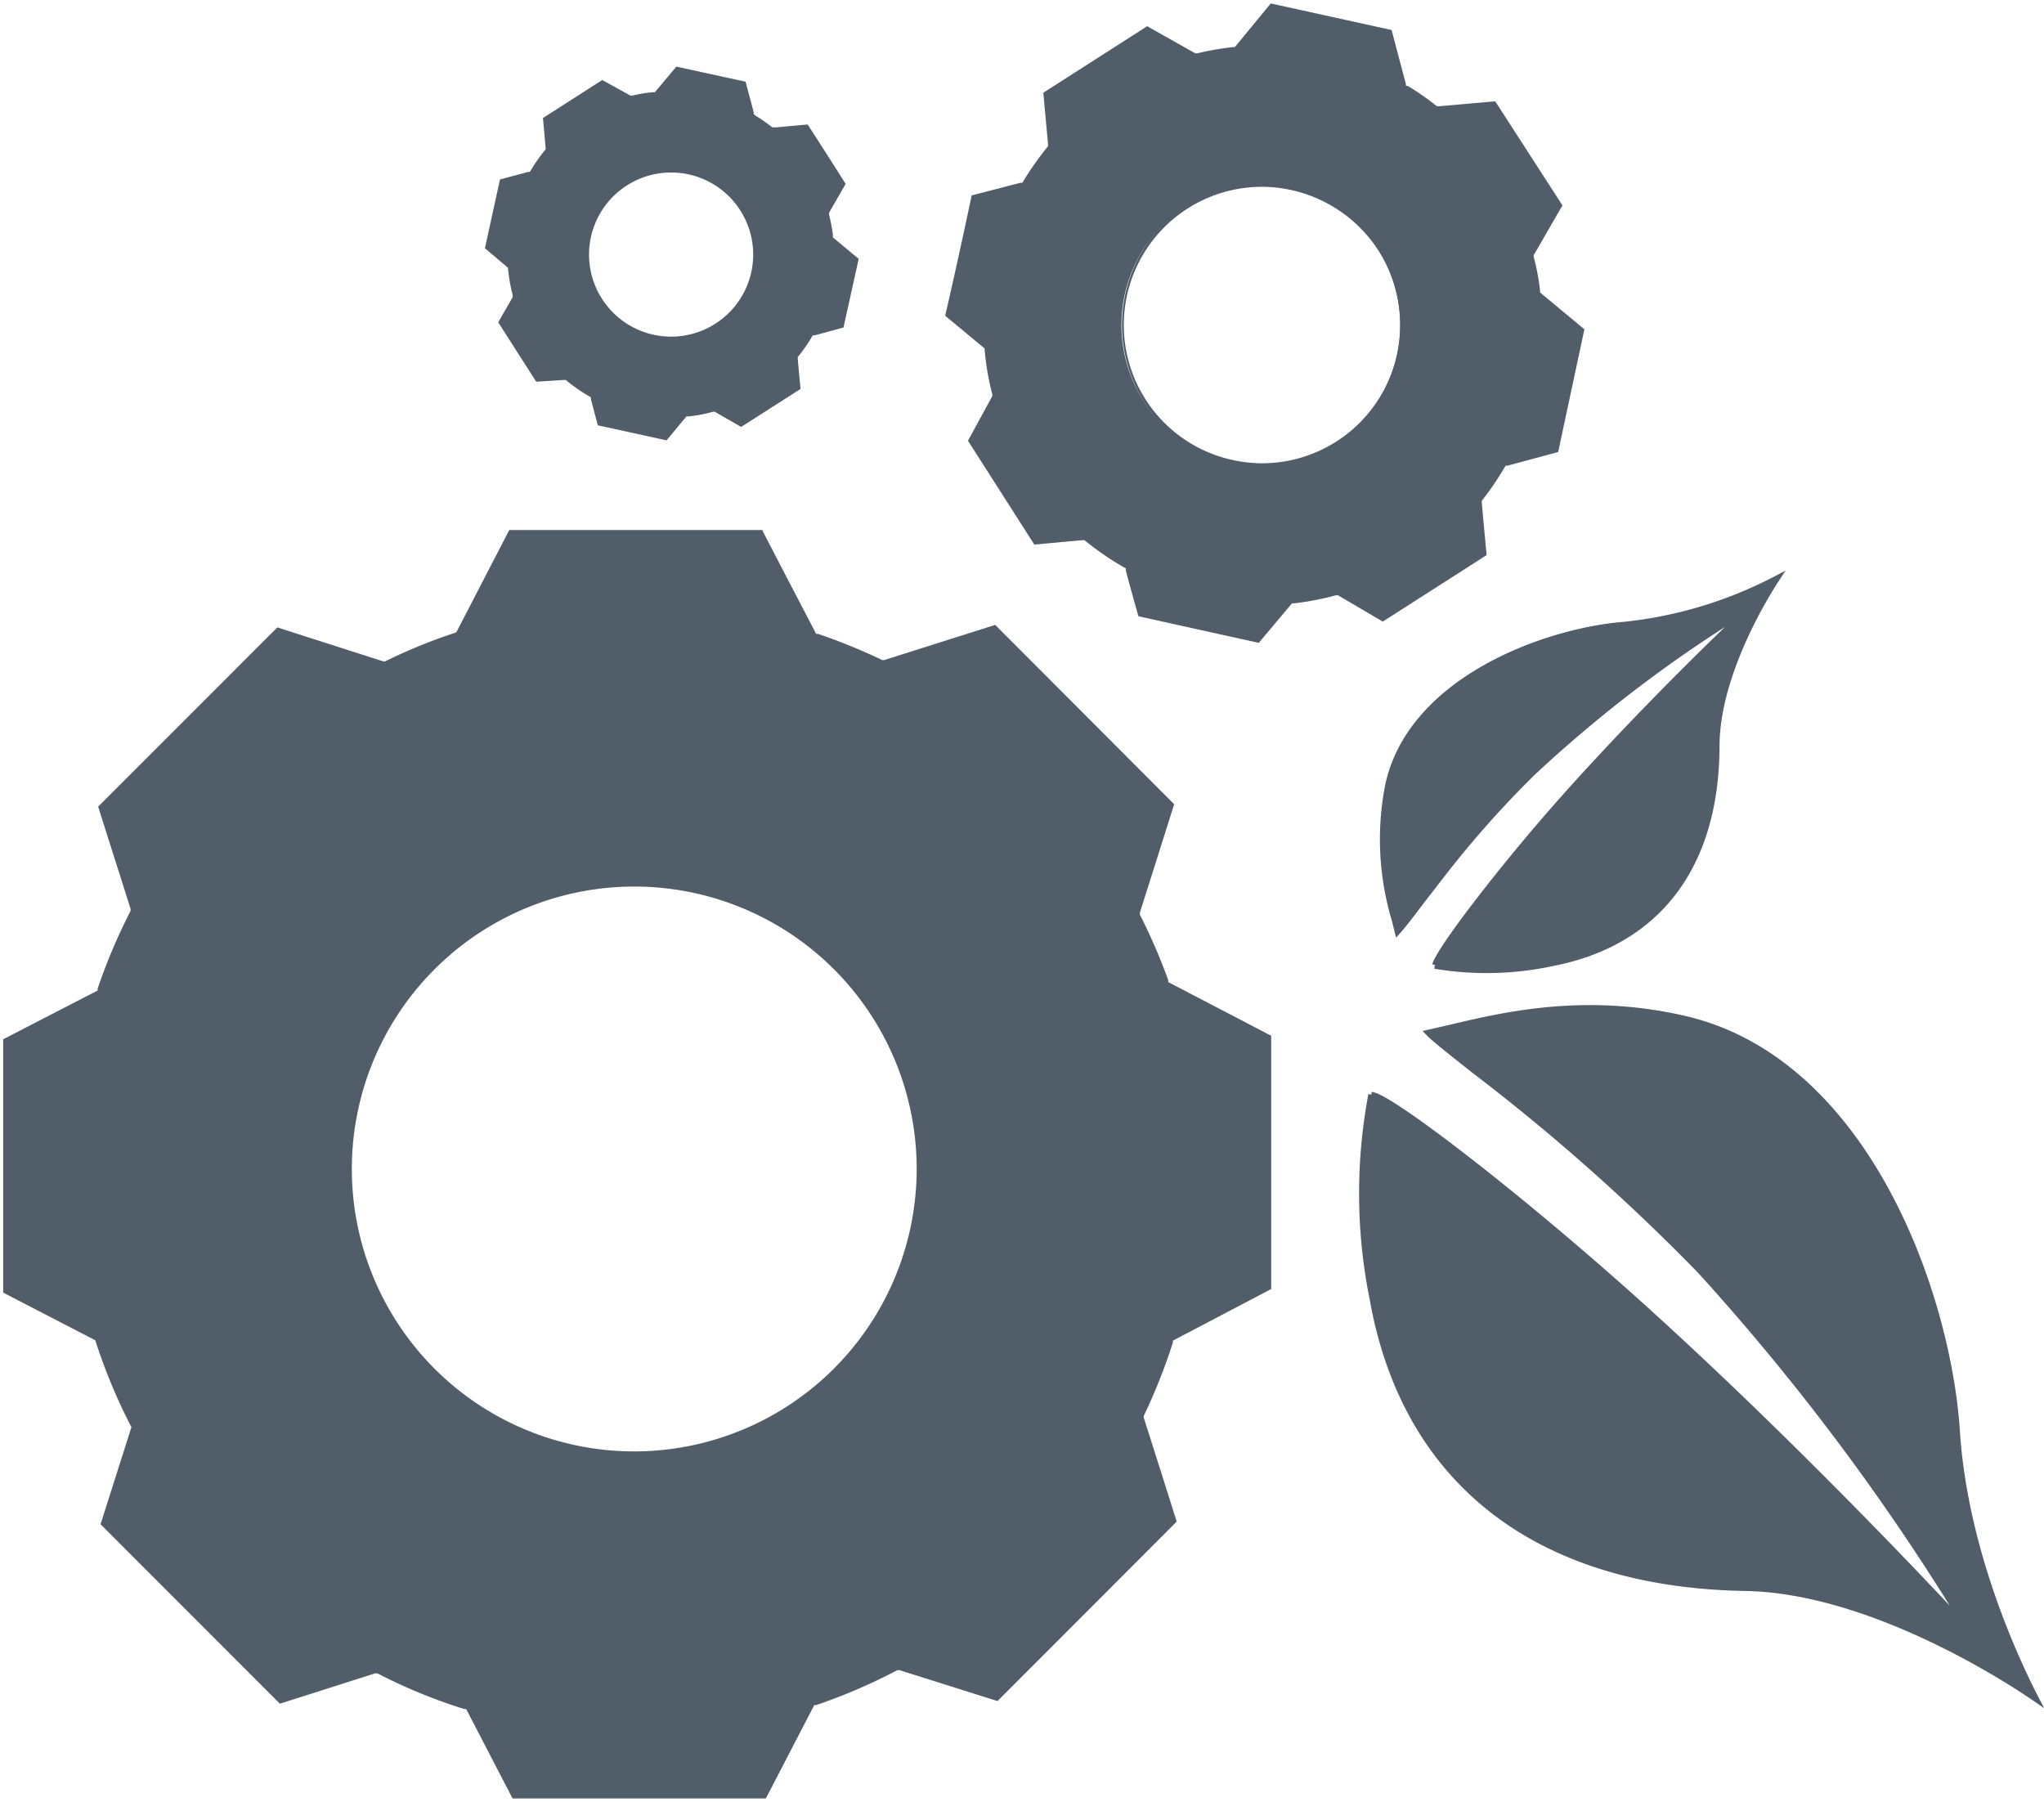
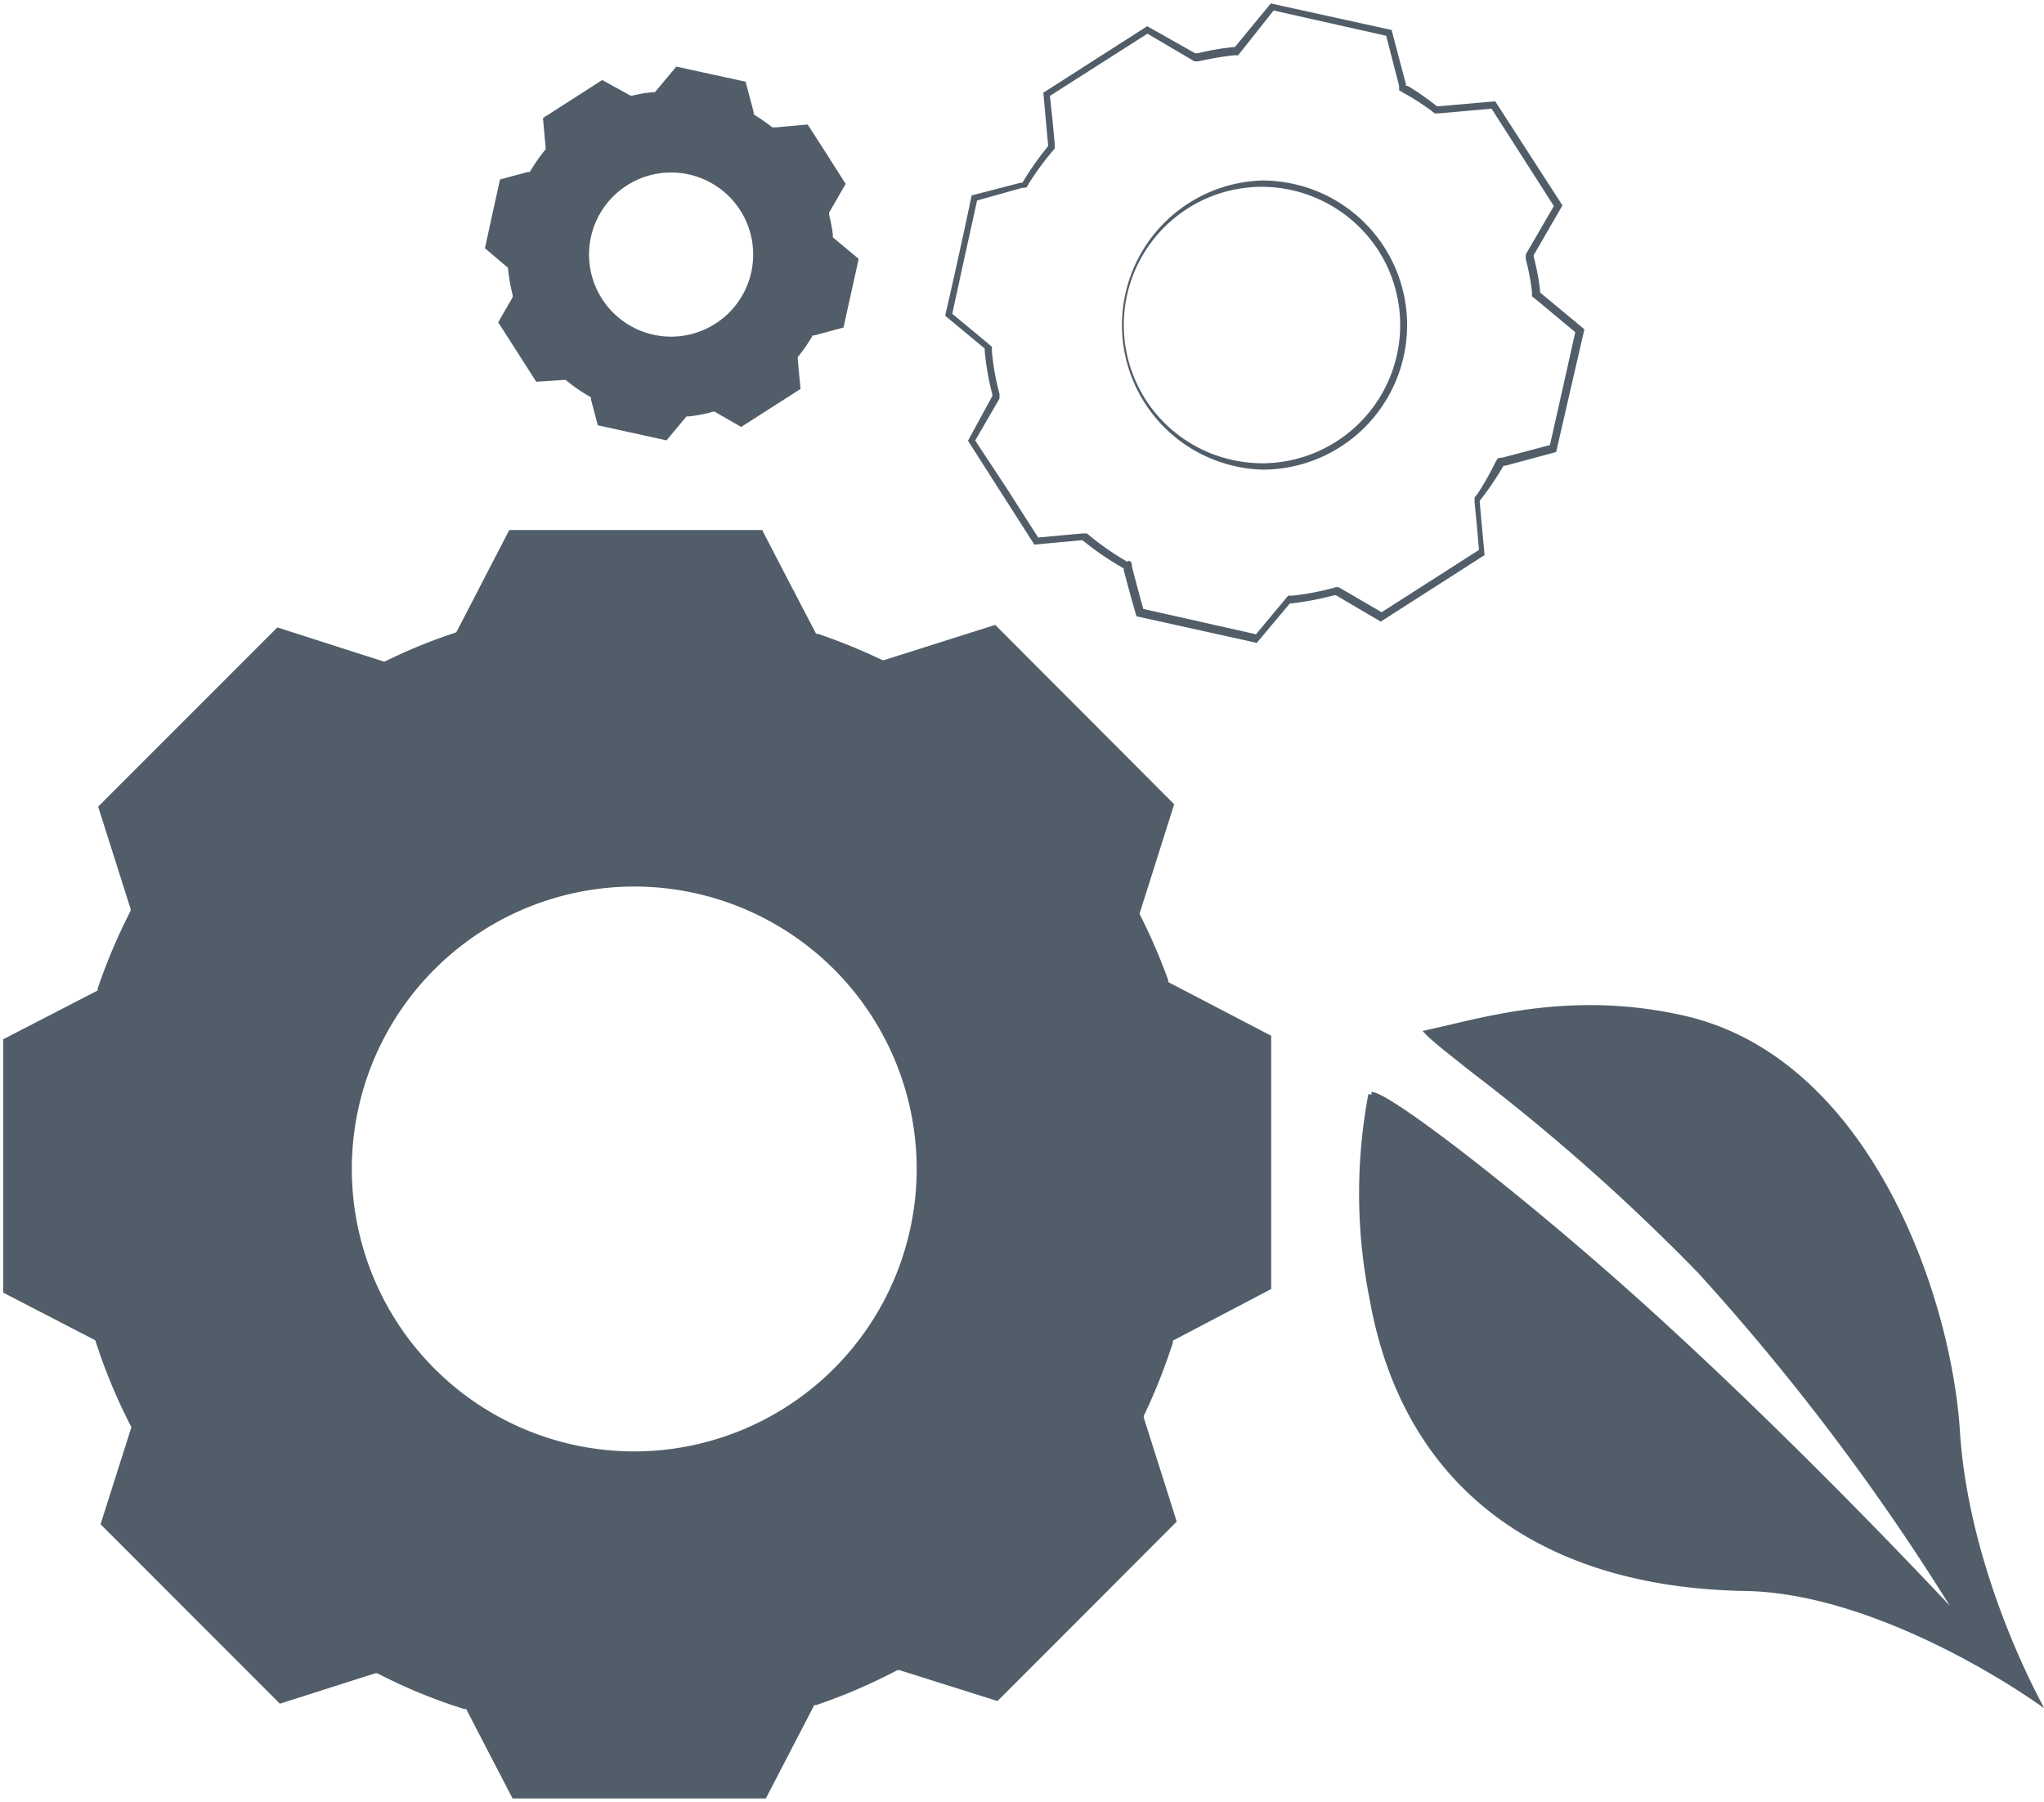
<svg xmlns="http://www.w3.org/2000/svg" id="Ebene_1" data-name="Ebene 1" viewBox="0 0 161.39 142.26">
  <defs>
    <style>.cls-1,.cls-2{fill:#515e69;}.cls-1{stroke:#515e69;stroke-miterlimit:10;stroke-width:0.5px;}</style>
  </defs>
  <title>Sustainability</title>
  <path class="cls-1" d="M108.29,86.47c1.31,0,12.23,8.36,22.38,17.62,12.16,11.08,23.12,22.9,23.23,23l1.5,1.62-1.13-1.89a182.82,182.82,0,0,0-20-26.48,161.91,161.91,0,0,0-17.92-15.88c-1.64-1.3-3.09-2.44-3.54-2.91l1.71-.39c4.22-1,10.61-2.52,18.49-.7C147.35,83.78,153.8,102.2,154.5,113c.61,9.56,4.82,18.4,6.22,21.1-2.9-2-13.38-8.56-22.9-8.73-16.42-.28-26.87-8.39-29.43-22.83a42.07,42.07,0,0,1-.1-16.11" />
-   <path class="cls-1" d="M113.33,76.2c.26-1.07,4.85-7.18,10-13,6.36-7.15,13.14-13.61,13.21-13.67l1.6-1.52-1.88,1.16A105.86,105.86,0,0,0,121,61a80.1,80.1,0,0,0-7.11,8c-.77,1-1.44,1.85-2,2.59s-1.22,1.59-1.53,1.93c-.06-.25-.13-.52-.2-.82a22.18,22.18,0,0,1-.54-10.7c1.8-8.31,12.42-12.18,18.69-12.66a33.29,33.29,0,0,0,11.94-3.62c-1.31,2-4.7,7.86-4.73,13.13,0,9.5-4.65,15.6-13,17.19a24.66,24.66,0,0,1-9.23.2" />
  <path class="cls-2" d="M47.45,33.33l-.58-2.16L46.64,31A13.58,13.58,0,0,1,45,29.87l-.2-.16-2.26.19-2.83-4.43,1.12-2-.06-.25a14.83,14.83,0,0,1-.35-2l0-.26-1.77-1.48,1.13-5.12L42,13.8l.13-.22a12.84,12.84,0,0,1,1.06-1.51l.16-.2-.22-2.42,4.43-2.83,2.18,1.26L50,7.82a9.87,9.87,0,0,1,1.59-.28l.25,0,1.66-2,5.13,1.13.67,2.5.22.14a14.79,14.79,0,0,1,1.24.86l.2.16,2.63-.24,2.83,4.43-1.29,2.23.06.25a14.32,14.32,0,0,1,.29,1.53l0,.26,2,1.66-1.14,5.13L64,26.23l-.13.23a10.91,10.91,0,0,1-1,1.41l-.16.21.22,2.46-4.42,2.83-2-1.17-.26.07a10.39,10.39,0,0,1-1.89.36l-.25,0-1.5,1.8ZM53,13.38a6.73,6.73,0,1,0,6.72,6.73A6.74,6.74,0,0,0,53,13.38Z" />
  <path class="cls-2" d="M53.58,5.82l2.49.54,2.35.52L58.71,8,59,9l0,.15,0,.2.17.1.13.08a13.66,13.66,0,0,1,1.22.85l.12.1.15.12.2,0h.16l2.17-.2h.06l2,3.14.66,1L65,16.41l-.07.13-.1.17,0,.2,0,.15a12,12,0,0,1,.28,1.5l0,.15,0,.2.15.13.12.1,1,.8.73.61-1.07,4.83-.82.22-1.17.32L64,26,63.8,26l-.1.18-.08.14a10.82,10.82,0,0,1-.94,1.38l-.09.12-.13.16,0,.2v.15l.11,1.18.08.88-2.13,1.37-2,1.3-.7-.41-1-.56L56.7,32l-.18-.1-.21.05-.16.05a10.86,10.86,0,0,1-1.85.35l-.15,0-.2,0-.13.16-.1.12-1.23,1.48-2.1-.46-2.74-.61-.47-1.75,0-.15,0-.2-.18-.11-.14-.08a11.57,11.57,0,0,1-1.66-1.15l-.12-.1-.16-.12-.2,0h-.16l-1.85.16L41,27l-1-1.57L40.79,24l.08-.14.08-.13.1-.18,0-.2,0-.14a14.27,14.27,0,0,1-.34-2l0-.16,0-.2-.15-.13-.12-.1-.53-.44-.93-.77.12-.53.94-4.3,1-.26.93-.25.15,0,.2-.06.1-.17.08-.13a13.6,13.6,0,0,1,1-1.48l.1-.12.13-.16,0-.2v-.16l-.11-1.14-.08-.87,4.17-2.67L49.39,8l.14.08.17.1.2-.05.16,0a10.43,10.43,0,0,1,1.54-.27h.16l.2,0,.13-.15.1-.12.8-1,.59-.71M53,27.08a7,7,0,1,0-7-7,7,7,0,0,0,7,7M53.4,5.26l-1.59,1.9-.1.12-.16,0a11,11,0,0,0-1.62.27l-.15,0-.14-.08L47.55,6.32l-4.68,3,.21,2.31v.16l-.1.12a13.75,13.75,0,0,0-1.07,1.54l-.08.13-.16,0-2.19.59q-.6,2.71-1.19,5.43L40,21.05l.12.1v.15a14.06,14.06,0,0,0,.36,2l0,.15-.07.14c-.36.62-.72,1.24-1.07,1.86l3,4.69L44.52,30l.15,0,.12.1a13.41,13.41,0,0,0,1.73,1.19l.14.09,0,.15.54,2.05,5.43,1.19L54.1,33l.1-.12.16,0a11,11,0,0,0,1.93-.37l.16,0,.14.09,1.93,1.11,4.69-3c-.08-.79-.15-1.57-.22-2.36v-.16l.1-.12a12.68,12.68,0,0,0,1-1.45l.08-.14.15,0,2.28-.62,1.2-5.42-1.92-1.6-.12-.1V18.5a13.84,13.84,0,0,0-.3-1.56l0-.15.08-.13,1.23-2.14q-1.49-2.36-3-4.69l-2.53.23H61L60.91,10a13.69,13.69,0,0,0-1.27-.88L59.51,9l0-.14c-.21-.81-.43-1.61-.64-2.41L53.4,5.26ZM53,26.58a6.48,6.48,0,1,1,6.47-6.47A6.48,6.48,0,0,1,53,26.58Z" />
-   <path class="cls-2" d="M90.06,48.43l-1-3.73-.23-.14a21.75,21.75,0,0,1-2.92-2l-.21-.17-3.9.36-5.07-7.94,1.94-3.4-.07-.25a22.79,22.79,0,0,1-.6-3.41l0-.26-3.06-2.56,2-9.21,4-1.06.13-.22a22.9,22.9,0,0,1,1.83-2.59l.16-.2-.38-4.18,8-5.08,3.76,2.16.24-.06A23.46,23.46,0,0,1,97.37,4l.25,0L100.46.55l9.21,2,1.15,4.34.22.13a21.94,21.94,0,0,1,2.15,1.48l.2.16,4.54-.4L123,16.23l-2.24,3.88.07.25a18.92,18.92,0,0,1,.49,2.62l0,.25,3.46,2.88-2,9.2-4.12,1.11-.14.23a20.87,20.87,0,0,1-1.68,2.47l-.16.2.4,4.25-8,5.08-3.49-2-.26.07a23.28,23.28,0,0,1-3.29.63l-.25,0-2.59,3.1ZM99.67,14.5a11.16,11.16,0,0,0-2.36,22.06,10.86,10.86,0,0,0,2.41.27,11.17,11.17,0,0,0,0-22.33Z" />
-   <path class="cls-2" d="M100.56.83l8.91,2,0,.07,1,3.88,0,.15,0,.19.17.11.14.08A20.67,20.67,0,0,1,113,8.73l.12.1.16.12.2,0h.16l4.13-.37,4.92,7.69-.92,1.58-1.12,1.93-.08.14-.1.18,0,.2,0,.16a17.38,17.38,0,0,1,.49,2.57l0,.16,0,.2.16.13.12.1.14.11,3,2.5-1,4.47-1,4.44-2,.53-1.78.47-.15,0-.2.06-.1.17-.08.14A22.73,22.73,0,0,1,116.66,39l-.1.12-.13.16,0,.2,0,.15.19,2,.16,1.79-7.69,4.92L106,46.54l-.14-.08-.18-.1-.2,0-.15.05a21.53,21.53,0,0,1-3.26.62l-.15,0-.2,0-.13.15-.1.12-1.72,2.06-.6.72-8.9-2-.37-1.35-.53-2,0-.16-.06-.2-.17-.1L89,44.35a22.43,22.43,0,0,1-2.9-2l-.12-.1-.16-.13-.21,0-.15,0-3.49.32-2.46-3.85L77,34.78l1.74-3,.08-.14.1-.18,0-.19,0-.16a19.76,19.76,0,0,1-.6-3.36v-.16l0-.21-.16-.13-.12-.11L75.46,25l-.27-.23.87-4,1.09-4.94,3.57-1,.15,0,.19-.05.11-.17.08-.14A21.46,21.46,0,0,1,83.05,12l.1-.12.13-.16,0-.2v-.16l-.19-2L82.9,7.57l3.81-2.43L90.6,2.66l3.4,2,.13.08.18.1.19,0,.15,0a24.94,24.94,0,0,1,2.74-.47l.16,0,.2,0,.13-.15.1-.13L100.56.83m-.85,36.25a11.41,11.41,0,0,0,2.45-22.55,11.66,11.66,0,0,0-2.49-.28,11.42,11.42,0,0,0,0,22.83m.66-36.8L97.6,3.6l-.11.12-.15,0a22.25,22.25,0,0,0-2.8.49l-.15,0-.14-.07L90.58,2.07l-8.2,5.25c.12,1.36.25,2.72.37,4.07v.16l-.1.12a23.72,23.72,0,0,0-1.84,2.62l-.08.14-.15,0-3.86,1q-1,4.76-2.09,9.5l3,2.49.12.1,0,.16a20.6,20.6,0,0,0,.6,3.45l0,.15-.08.14L76.43,34.8,81.67,43l3.79-.35h.16l.13.1a23,23,0,0,0,3,2.05l.14.08,0,.16c.32,1.2.65,2.41,1,3.62l9.5,2.1,2.52-3,.1-.12.15,0a22.24,22.24,0,0,0,3.33-.64l.15,0,.14.08,3.4,2,8.2-5.25c-.13-1.38-.26-2.76-.38-4.15l0-.15.1-.12a22.85,22.85,0,0,0,1.7-2.51l.08-.13.15,0,4-1.08L125.1,26l-3.38-2.81-.12-.1,0-.15a18,18,0,0,0-.5-2.65l0-.16.09-.14c.73-1.26,1.45-2.52,2.18-3.77L118.06,8l-4.44.39h-.15l-.13-.09a20.59,20.59,0,0,0-2.16-1.5L111,6.76l0-.15c-.38-1.42-.75-2.83-1.12-4.24L100.37.28Zm-.66,36.3a11.06,11.06,0,0,1-2.35-.26,10.91,10.91,0,0,1,2.31-21.57,11,11,0,0,1,9.22,5.05,10.92,10.92,0,0,1-9.18,16.78Z" />
+   <path class="cls-2" d="M100.56.83l8.91,2,0,.07,1,3.88,0,.15,0,.19.17.11.14.08A20.67,20.67,0,0,1,113,8.73l.12.1.16.12.2,0h.16l4.13-.37,4.92,7.69-.92,1.58-1.12,1.93-.08.14-.1.18,0,.2,0,.16a17.38,17.38,0,0,1,.49,2.57l0,.16,0,.2.16.13.12.1.14.11,3,2.5-1,4.47-1,4.44-2,.53-1.78.47-.15,0-.2.06-.1.17-.08.14A22.73,22.73,0,0,1,116.66,39l-.1.12-.13.16,0,.2,0,.15.19,2,.16,1.79-7.69,4.92L106,46.54l-.14-.08-.18-.1-.2,0-.15.05a21.53,21.53,0,0,1-3.26.62l-.15,0-.2,0-.13.15-.1.12-1.72,2.06-.6.72-8.9-2-.37-1.35-.53-2,0-.16-.06-.2-.17-.1L89,44.35a22.43,22.43,0,0,1-2.9-2l-.12-.1-.16-.13-.21,0-.15,0-3.49.32-2.46-3.85L77,34.78l1.74-3,.08-.14.1-.18,0-.19,0-.16a19.76,19.76,0,0,1-.6-3.36v-.16l0-.21-.16-.13-.12-.11L75.46,25l-.27-.23.87-4,1.09-4.94,3.57-1,.15,0,.19-.05.11-.17.08-.14A21.46,21.46,0,0,1,83.05,12l.1-.12.13-.16,0-.2v-.16l-.19-2L82.9,7.57l3.81-2.43L90.6,2.66l3.4,2,.13.08.18.1.19,0,.15,0a24.94,24.94,0,0,1,2.74-.47l.16,0,.2,0,.13-.15.1-.13L100.56.83m-.85,36.25a11.41,11.41,0,0,0,2.45-22.55,11.66,11.66,0,0,0-2.49-.28,11.42,11.42,0,0,0,0,22.83m.66-36.8L97.6,3.6l-.11.12-.15,0a22.25,22.25,0,0,0-2.8.49l-.15,0-.14-.07L90.58,2.07l-8.2,5.25c.12,1.36.25,2.72.37,4.07v.16l-.1.12a23.72,23.72,0,0,0-1.84,2.62l-.08.14-.15,0-3.86,1q-1,4.76-2.09,9.5l3,2.49.12.1,0,.16a20.6,20.6,0,0,0,.6,3.45l0,.15-.08.14L76.43,34.8,81.67,43l3.79-.35l.13.1a23,23,0,0,0,3,2.05l.14.08,0,.16c.32,1.2.65,2.41,1,3.62l9.5,2.1,2.52-3,.1-.12.15,0a22.24,22.24,0,0,0,3.33-.64l.15,0,.14.08,3.4,2,8.2-5.25c-.13-1.38-.26-2.76-.38-4.15l0-.15.1-.12a22.85,22.85,0,0,0,1.7-2.51l.08-.13.15,0,4-1.08L125.1,26l-3.38-2.81-.12-.1,0-.15a18,18,0,0,0-.5-2.65l0-.16.09-.14c.73-1.26,1.45-2.52,2.18-3.77L118.06,8l-4.44.39h-.15l-.13-.09a20.59,20.59,0,0,0-2.16-1.5L111,6.76l0-.15c-.38-1.42-.75-2.83-1.12-4.24L100.37.28Zm-.66,36.3a11.06,11.06,0,0,1-2.35-.26,10.91,10.91,0,0,1,2.31-21.57,11,11,0,0,1,9.22,5.05,10.92,10.92,0,0,1-9.18,16.78Z" />
  <path class="cls-2" d="M40.62,141.76l-3.64-7-.25-.08A42.89,42.89,0,0,1,30,131.93l-.23-.12-7.64,2.43L8.23,120.3l2.41-7.62-.12-.24a44.71,44.71,0,0,1-2.71-6.52l-.08-.25L.5,101.93V82.21l7.41-3.84L8,78.12a44.35,44.35,0,0,1,2.51-6l.12-.23L8,63.76,22,49.83l8.44,2.66.23-.12a45.44,45.44,0,0,1,5.3-2.16l.24-.08,4.16-8H60.06l4.21,8.12.24.08a46.73,46.73,0,0,1,4.91,2l.22.11,8.87-2.81,13.93,14L89.7,72.24l.11.23a42.37,42.37,0,0,1,2.14,5l.09.24,8.13,4.21v19.72l-7.72,4-.08.25a43.47,43.47,0,0,1-2.25,5.65l-.11.23,2.63,8.31L78.7,134l-7.85-2.48-.24.12a43.42,43.42,0,0,1-6.24,2.68l-.24.08-3.8,7.32Zm9.47-72A22.55,22.55,0,1,0,72.63,92.31,22.57,22.57,0,0,0,50.09,69.76Z" />
  <path class="cls-2" d="M59.9,42.35l4,7.76.07.13.09.18.19.07.15,0a44.14,44.14,0,0,1,4.88,2l.14.06.17.09.19-.06.15,0,3.93-1.24,4.55-1.44L92.15,63.63l-1.23,3.92-1.38,4.36-.05.16-.06.19.09.17.07.15a43.59,43.59,0,0,1,2.13,5l0,.15.06.18L92,78l.13.08,4,2.06,3.78,2V101.5l-3.53,1.83-3.82,2-.14.08-.18.09-.07.2,0,.15a46,46,0,0,1-2.24,5.62l-.07.14-.09.18.06.19,0,.15L92.36,120l-13.69,13.7,0,0-2.94-.92-4.51-1.43-.15-.05-.21-.06-.18.1-.14.07a44.63,44.63,0,0,1-6.21,2.66l-.15,0-.19.07-.09.18-.07.13-.18.35-3.43,6.61H40.77l-3.45-6.65-.07-.14-.1-.19-.2-.06-.15-.05a41.75,41.75,0,0,1-6.64-2.72l-.15-.07-.18-.09-.2.06-.15.05-3.78,1.2L22.24,134,8.51,120.23c.76-2.41,1.53-4.82,2.29-7.23l0-.15.06-.2-.09-.18-.07-.14a42.81,42.81,0,0,1-2.7-6.49L8,105.69l-.07-.2-.18-.09-.14-.08-3.45-1.78L.75,101.77V82.36L4.14,80.6,7.8,78.71l.14-.08.18-.09.06-.19.05-.15a43.85,43.85,0,0,1,2.51-5.91l.07-.14L10.9,72l-.06-.2-.05-.15L8.32,63.83,15.18,57,22,50.11l8.05,2.54.15.05.19.06.19-.09.13-.07A42.34,42.34,0,0,1,36,50.45l.15-.05.19-.07.09-.17.07-.14,4-7.67H59.9M50.09,115.1a22.8,22.8,0,1,0-22.8-22.79,22.82,22.82,0,0,0,22.8,22.79M60.21,41.85h-20l-4.11,7.94-.07.13-.15.06a42.39,42.39,0,0,0-5.33,2.17l-.14.07-.15,0L21.9,49.54,7.75,63.69c.85,2.69,1.71,5.38,2.56,8.07l0,.16-.07.14a45,45,0,0,0-2.53,6l0,.15-.14.07L.25,82.06v20l7.13,3.69.14.07.05.15a44.3,44.3,0,0,0,2.73,6.57l.08.14-.05.15-2.39,7.52L22.1,134.52l7.53-2.4.16,0,.14.07a42.36,42.36,0,0,0,6.72,2.75l.15,0,.08.14L40.47,142h20l3.75-7.23.07-.14.15,0a44,44,0,0,0,6.28-2.69l.14-.07.16,0,7.74,2.44q7.08-7.08,14.15-14.17c-.86-2.73-1.73-5.47-2.6-8.2l0-.15.07-.14A46.19,46.19,0,0,0,92.61,106l0-.15.14-.07,7.62-4v-20l-8-4.17-.13-.07,0-.15a45.4,45.4,0,0,0-2.15-5L90,72.21l0-.15c.91-2.85,1.81-5.71,2.71-8.56L78.58,49.34l-8.77,2.78-.15,0-.14-.07a45.88,45.88,0,0,0-4.93-2l-.15,0-.07-.14q-2.09-4-4.16-8ZM50.09,114.6A22.3,22.3,0,1,1,72.38,92.31,22.32,22.32,0,0,1,50.09,114.6Z" />
</svg>